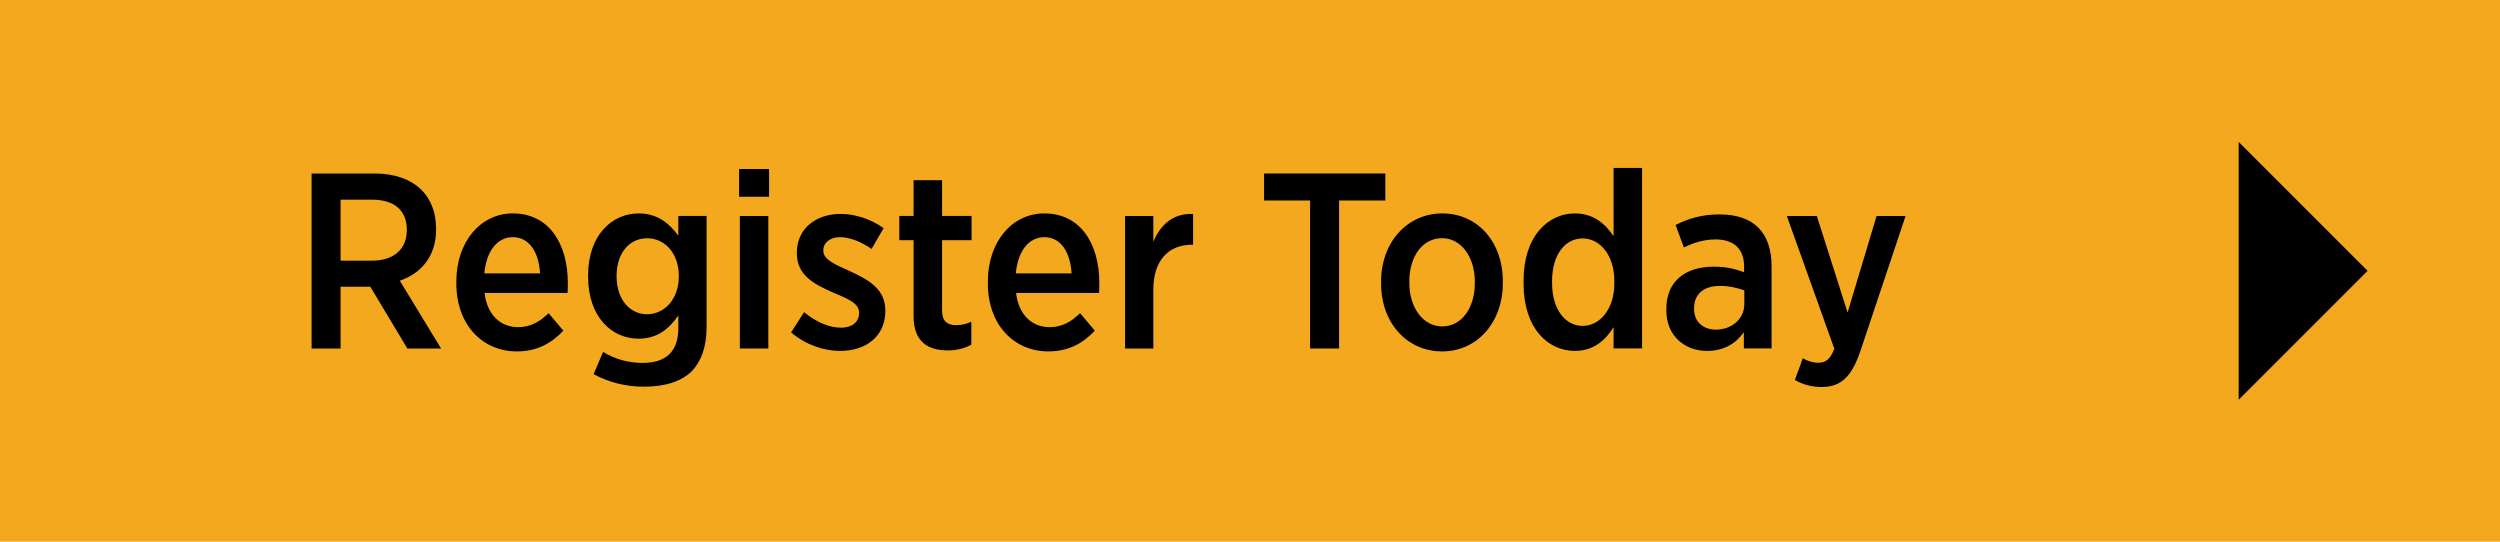
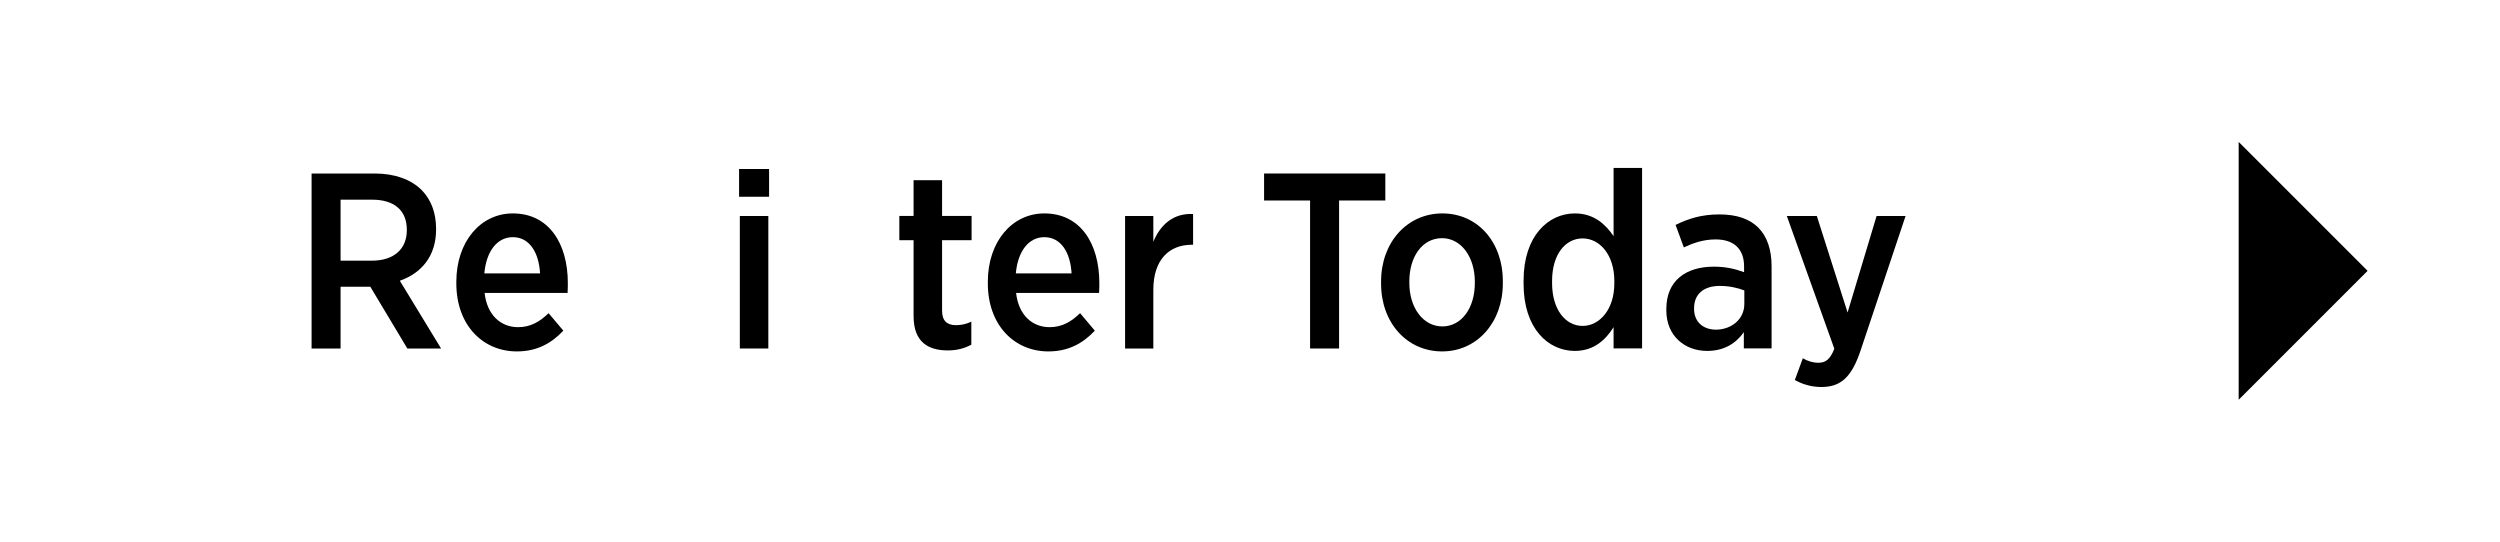
<svg xmlns="http://www.w3.org/2000/svg" width="300" height="65" viewBox="0 0 300 65">
  <defs>
    <style>.d{fill:#f4a81d;}</style>
  </defs>
  <g id="a">
-     <rect class="d" x="-.3" y="-.23" width="300.54" height="65.45" />
-   </g>
+     </g>
  <g id="b">
    <path d="M37.39,20.82h7.59c2.4,0,4.35.72,5.61,1.98,1.11,1.11,1.74,2.7,1.74,4.65v.09c0,3.24-1.8,5.25-4.35,6.15l4.95,8.13h-4.05l-4.44-7.41h-3.57v7.41h-3.48v-21ZM44.62,31.28c2.7,0,4.2-1.44,4.2-3.66v-.03c0-2.37-1.53-3.63-4.17-3.63h-3.78v7.32h3.75Z" />
    <path d="M54.76,34.01v-.21c0-4.77,2.88-8.19,6.78-8.19,4.32,0,6.6,3.6,6.6,8.37,0,.21,0,.69-.03,1.17h-9.96c.3,2.67,1.95,4.11,4.02,4.11,1.5,0,2.61-.66,3.66-1.68l1.77,2.1c-1.44,1.53-3.18,2.49-5.58,2.49-4.08,0-7.26-3.15-7.26-8.16ZM64.81,32.81c-.15-2.55-1.29-4.35-3.27-4.35-1.86,0-3.18,1.65-3.42,4.35h6.69Z" />
-     <path d="M71.23,44.9l1.14-2.67c1.35.84,3,1.32,4.74,1.32,2.79,0,4.29-1.35,4.29-4.17v-1.53c-1.08,1.56-2.46,2.79-4.77,2.79-3.18,0-6.06-2.55-6.06-7.47v-.09c0-4.92,2.91-7.47,6.06-7.47,2.34,0,3.72,1.26,4.77,2.67v-2.37h3.39v13.32c0,2.37-.63,4.11-1.77,5.31-1.29,1.26-3.24,1.86-5.76,1.86-2.19,0-4.17-.51-6.03-1.5ZM81.46,33.15v-.03c0-2.79-1.74-4.53-3.81-4.53s-3.66,1.71-3.66,4.53v.03c0,2.82,1.62,4.56,3.66,4.56s3.81-1.77,3.81-4.56Z" />
    <path d="M88.69,20.28h3.6v3.33h-3.6v-3.33ZM88.78,25.92h3.42v15.9h-3.42v-15.9Z" />
-     <path d="M94.93,39.89l1.56-2.43c1.44,1.17,2.97,1.86,4.41,1.86s2.19-.75,2.19-1.74v-.06c0-1.11-1.23-1.62-3.15-2.43-2.34-1.02-4.32-2.1-4.32-4.71v-.06c0-2.88,2.28-4.65,5.25-4.65,1.77,0,3.66.63,5.16,1.71l-1.44,2.49c-1.2-.81-2.55-1.41-3.78-1.41s-2.01.69-2.01,1.56v.06c0,1.05,1.26,1.59,3.12,2.43,2.46,1.11,4.32,2.25,4.32,4.74v.06c0,3.09-2.37,4.8-5.43,4.8-1.89,0-4.08-.69-5.88-2.22Z" />
    <path d="M109.63,37.94v-9.12h-1.71v-2.91h1.71v-4.29h3.42v4.29h3.54v2.91h-3.54v8.46c0,1.23.6,1.74,1.68,1.74.66,0,1.26-.15,1.83-.42v2.76c-.78.42-1.68.69-2.82.69-2.34,0-4.11-.99-4.11-4.11Z" />
    <path d="M118.54,34.01v-.21c0-4.77,2.88-8.19,6.78-8.19,4.32,0,6.6,3.6,6.6,8.37,0,.21,0,.69-.03,1.17h-9.96c.3,2.67,1.95,4.11,4.02,4.11,1.5,0,2.61-.66,3.66-1.68l1.77,2.1c-1.44,1.53-3.18,2.49-5.58,2.49-4.08,0-7.26-3.15-7.26-8.16ZM128.59,32.81c-.15-2.55-1.29-4.35-3.27-4.35-1.86,0-3.18,1.65-3.42,4.35h6.69Z" />
    <path d="M135.01,25.92h3.39v3.09c.84-2.04,2.4-3.45,4.77-3.33v3.69h-.15c-2.73,0-4.62,1.8-4.62,5.4v7.05h-3.39v-15.9Z" />
    <path d="M157.21,24.06h-5.52v-3.24h14.55v3.24h-5.55v17.76h-3.48v-17.76Z" />
    <path d="M165.73,34.04v-.27c0-4.68,3.12-8.16,7.35-8.16s7.26,3.42,7.26,8.13v.27c0,4.68-3.09,8.16-7.29,8.16s-7.32-3.42-7.32-8.13ZM176.98,33.98v-.18c0-2.97-1.65-5.22-3.93-5.22-2.4,0-3.93,2.25-3.93,5.19v.18c0,2.97,1.65,5.22,3.96,5.22s3.9-2.22,3.9-5.19Z" />
    <path d="M182.83,34.07v-.42c0-5.34,2.97-8.04,6.15-8.04,2.31,0,3.69,1.32,4.65,2.73v-8.19h3.42v21.66h-3.42v-2.55c-.96,1.53-2.37,2.85-4.65,2.85-3.18,0-6.15-2.67-6.15-8.04ZM193.72,34.01v-.3c0-3.12-1.74-5.1-3.81-5.1s-3.66,1.92-3.66,5.1v.27c0,3.18,1.62,5.13,3.66,5.13s3.81-1.98,3.81-5.1Z" />
    <path d="M199.96,37.25v-.18c0-3.39,2.34-5.07,5.7-5.07,1.47,0,2.55.27,3.63.66v-.69c0-2.13-1.26-3.24-3.42-3.24-1.53,0-2.79.48-3.81.96l-.99-2.7c1.53-.75,3.09-1.26,5.25-1.26s3.66.57,4.68,1.59c1.05,1.05,1.59,2.64,1.59,4.62v9.87h-3.33v-1.95c-.93,1.32-2.34,2.25-4.41,2.25-2.64,0-4.89-1.77-4.89-4.86ZM209.32,36.47v-1.62c-.78-.3-1.8-.54-2.94-.54-1.95,0-3.09.99-3.09,2.67v.09c0,1.56,1.08,2.46,2.58,2.49,1.95,0,3.45-1.29,3.45-3.09Z" />
    <path d="M225.19,25.92h3.48l-5.4,16.14c-1.08,3.21-2.37,4.38-4.71,4.38-1.14,0-2.22-.3-3.18-.84l.96-2.61c.54.33,1.2.54,1.86.54.87,0,1.41-.39,1.92-1.68l-5.7-15.93h3.6l3.69,11.58,3.48-11.58Z" />
  </g>
  <g id="c">
    <polygon points="268.64 47.97 268.64 17.03 284.11 32.5 268.64 47.97" />
  </g>
</svg>